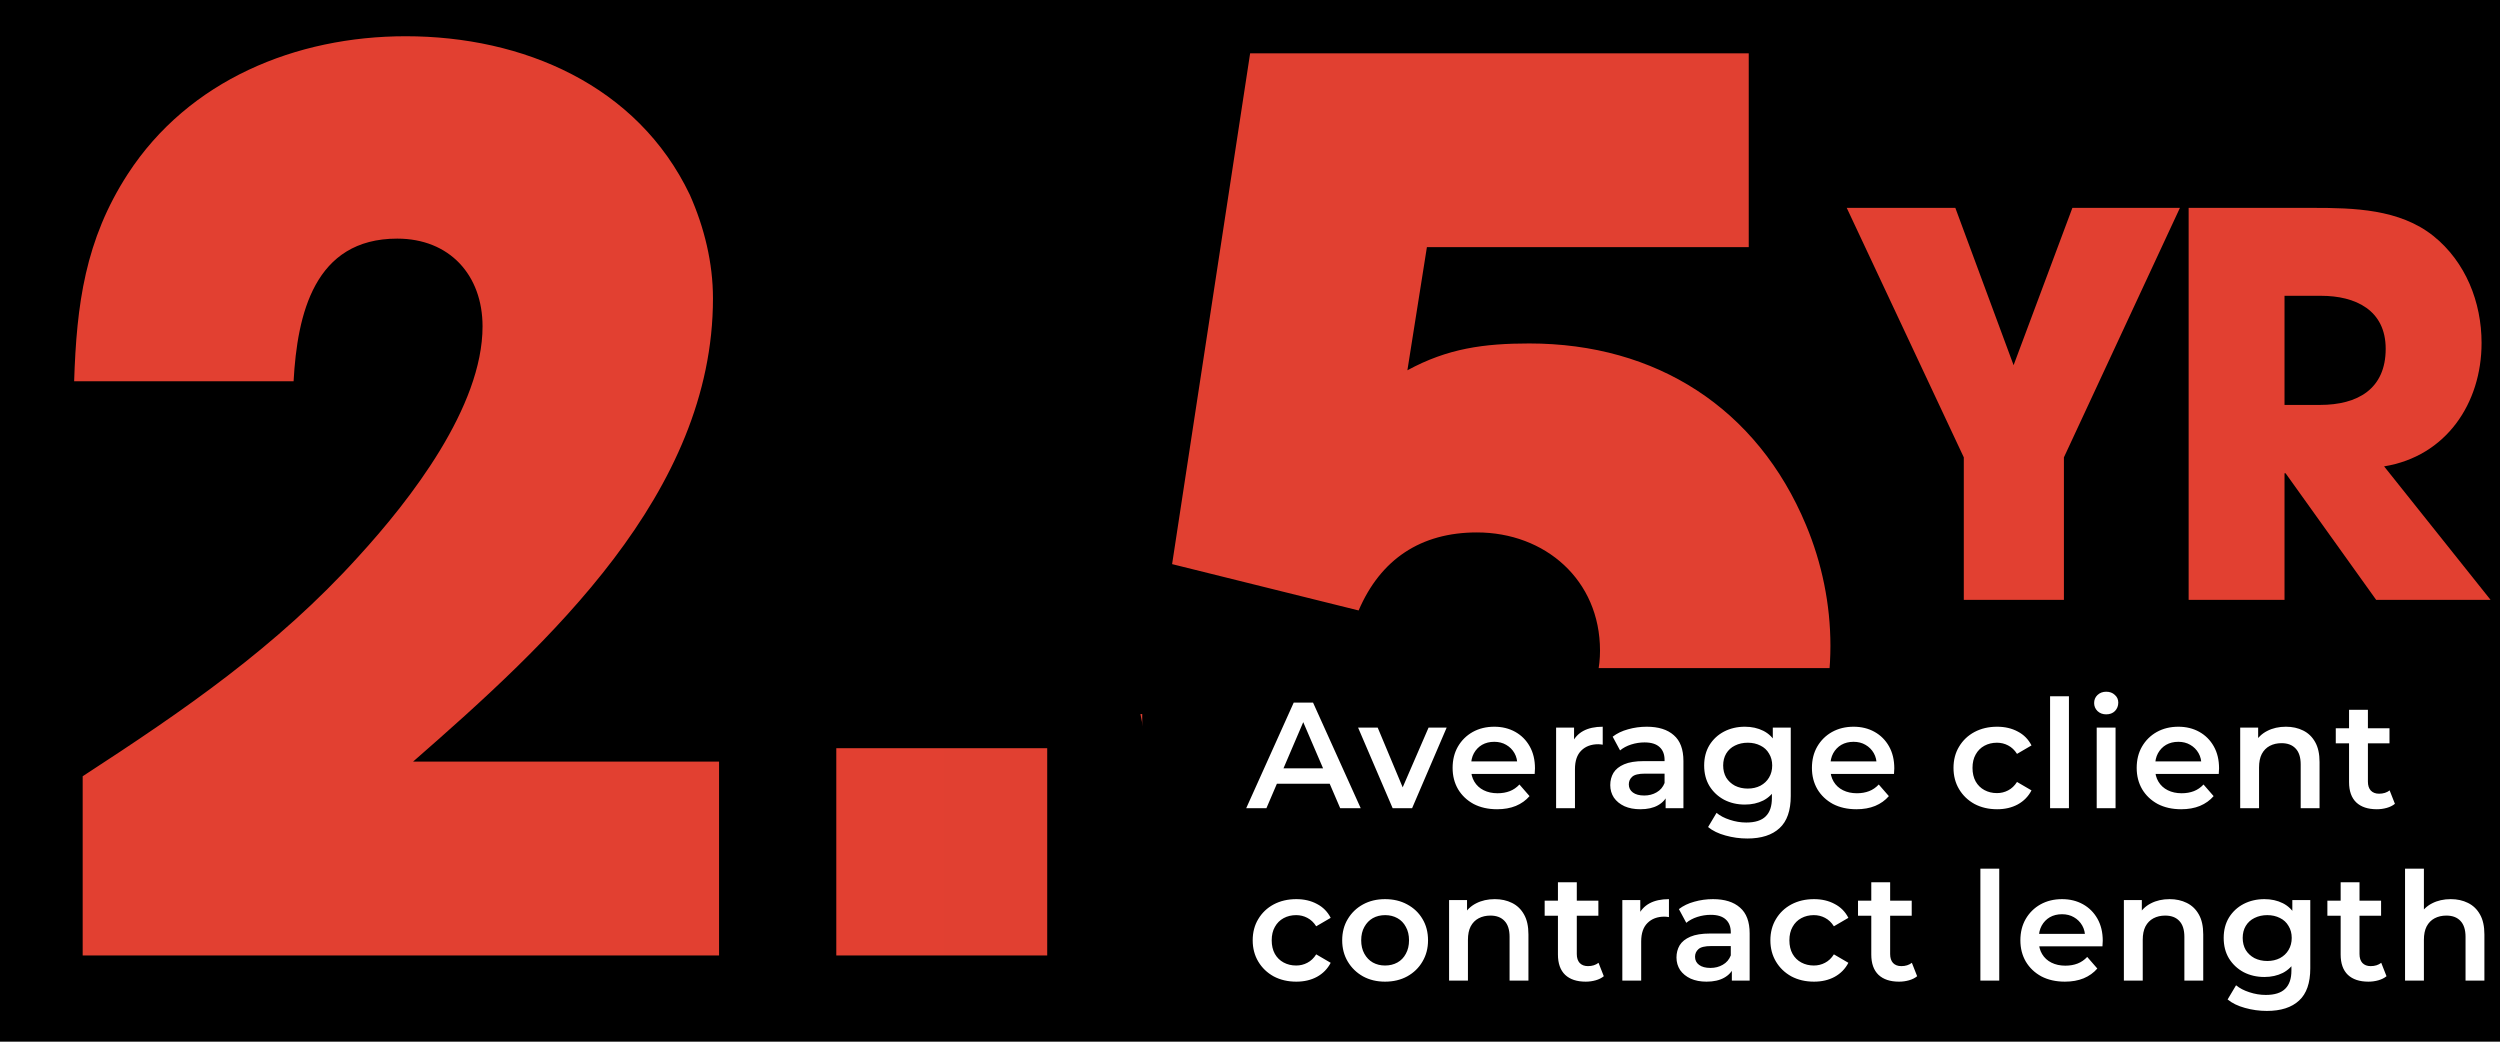
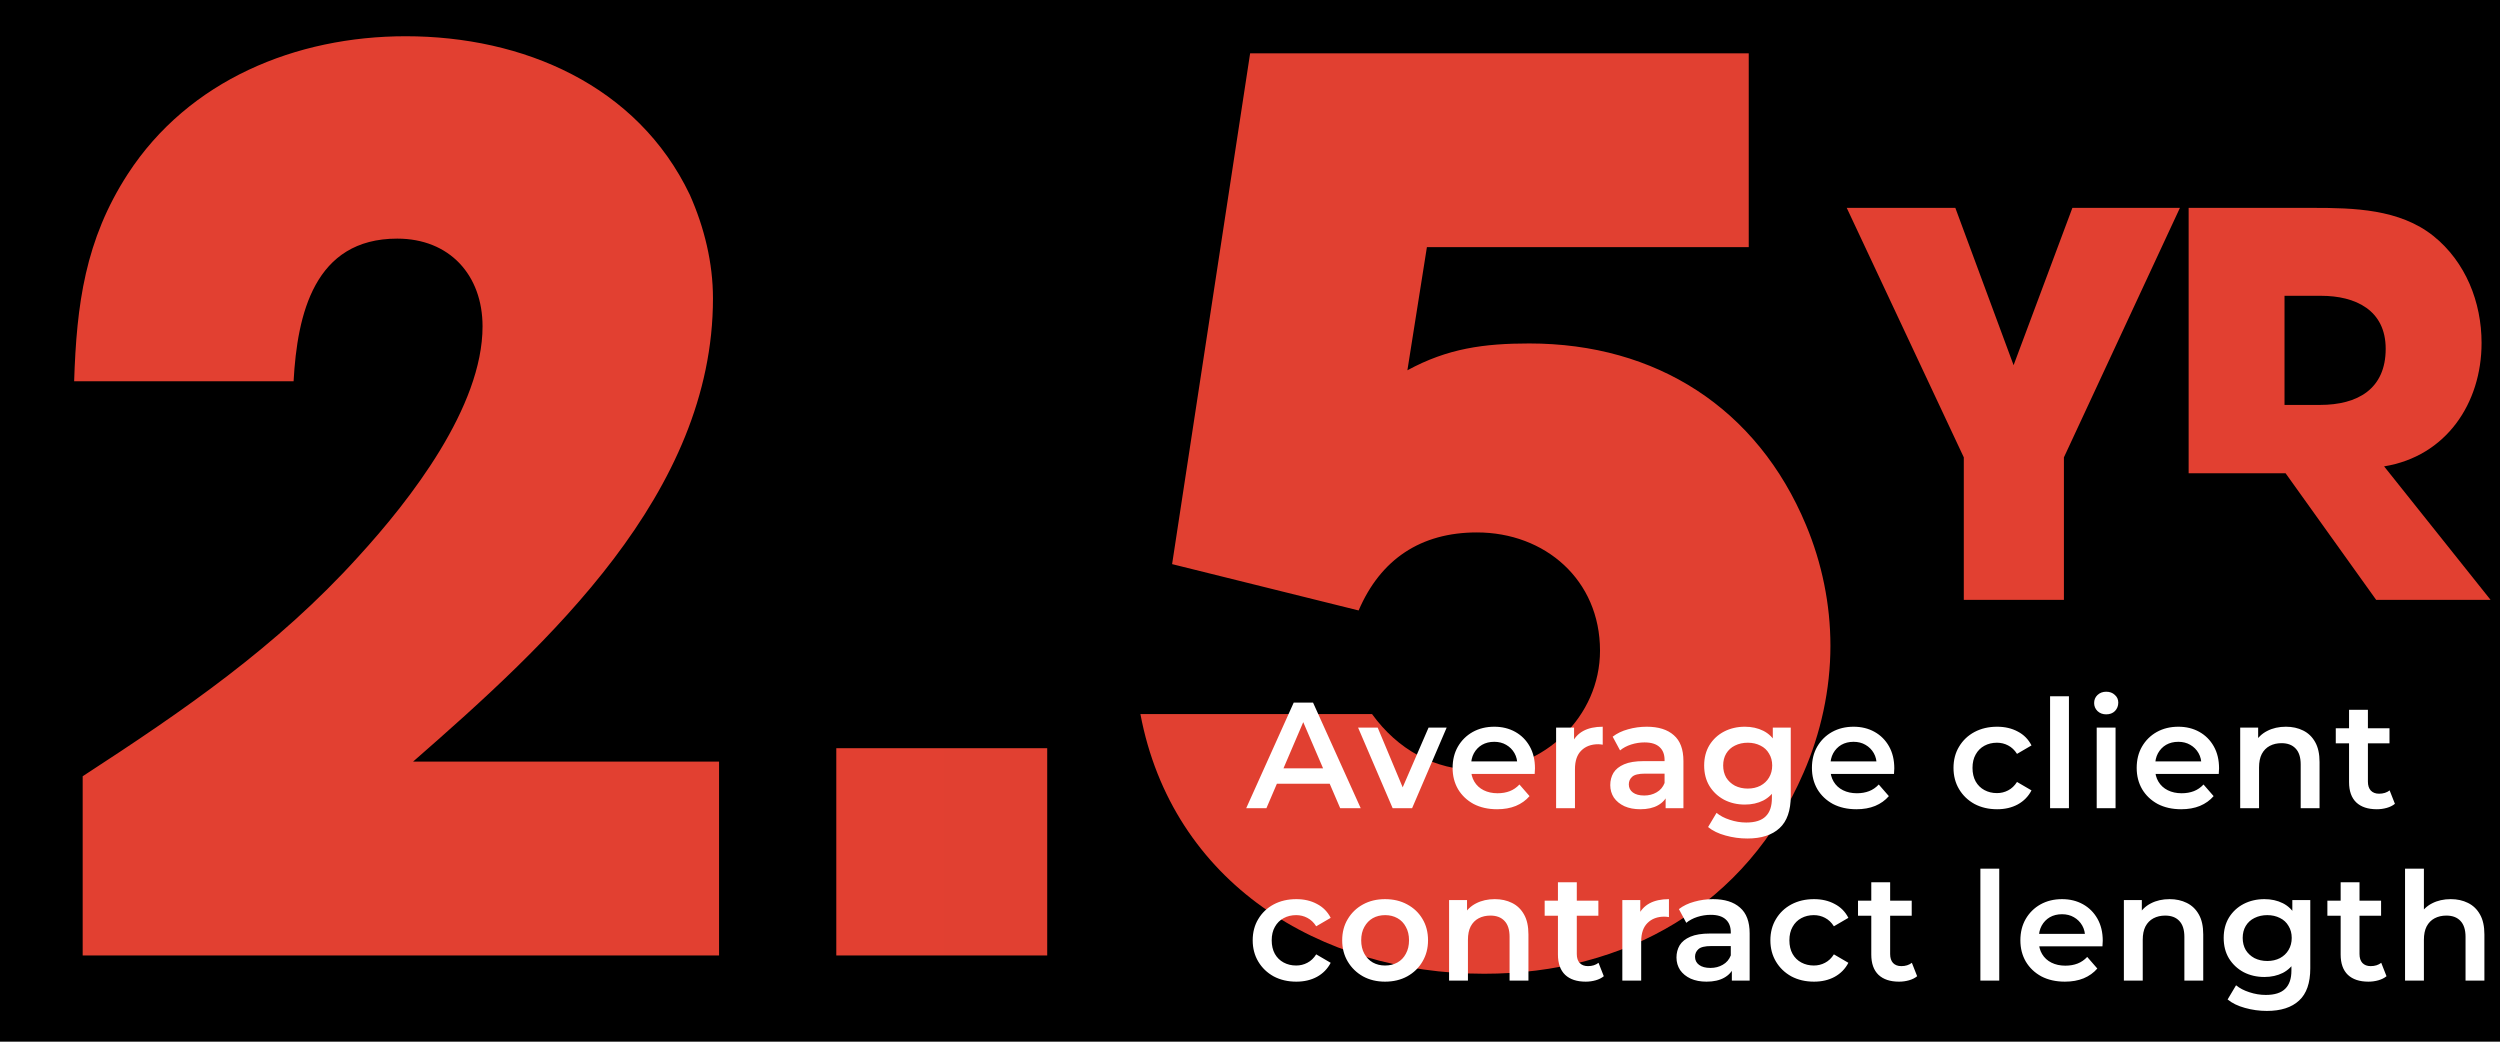
<svg xmlns="http://www.w3.org/2000/svg" width="348" height="145" viewBox="0 0 348 145" fill="none">
  <rect width="348" height="145" fill="black" />
  <path d="M100.093 133H11.509V108.054C25.594 98.89 38.492 90.066 49.862 77.508C57.159 69.532 67.171 56.635 67.171 45.434C67.171 38.307 62.589 33.216 55.292 33.216C43.752 33.216 41.377 43.737 40.867 53.071H10.321C10.661 42.38 11.849 33.386 17.788 24.222C26.273 11.155 41.207 5.045 56.48 5.045C72.771 5.045 88.723 11.834 96.02 27.107C98.057 31.689 99.245 36.61 99.245 41.531C99.245 68.683 76.335 89.557 57.498 106.018H100.093V133ZM145.771 133H116.412V104.151H145.771V133ZM254.795 89.896C254.795 96.005 253.438 102.114 251.062 107.545C243.086 126.042 226.286 135.546 206.6 135.546C183.691 135.546 163.157 122.818 158.745 99.399H190.988C194.552 104.321 199.643 107.205 205.752 107.205C214.916 107.205 222.722 99.739 222.722 90.575C222.722 80.732 215.085 74.114 205.582 74.114C197.776 74.114 192.176 77.847 189.121 84.975L163.157 78.526L174.018 7.421H243.425V34.404H198.624L195.909 51.544C201.509 48.489 206.6 47.81 212.879 47.81C230.528 47.81 244.613 56.804 251.401 73.096C253.608 78.356 254.795 84.126 254.795 89.896Z" fill="url(#paint0_linear_7191_11759)" />
-   <path d="M303.445 28.936L287.297 63.665V83.5H273.361V63.665L257.066 28.936H272.182L280.292 50.835L288.477 28.936H303.445ZM346.688 83.5H330.761L318.153 65.877H318.005V83.5H304.659V28.936H321.913C327.664 28.936 334.006 29.084 338.725 32.844C343.222 36.457 345.434 42.061 345.434 47.739C345.434 56.144 340.494 63.518 331.867 64.919L346.688 83.5ZM332.088 48.55C332.088 43.167 327.886 41.176 323.093 41.176H318.005V56.365H322.945C328.18 56.365 332.088 54.154 332.088 48.55Z" fill="url(#paint1_linear_7191_11759)" />
-   <rect width="189" height="48" transform="translate(159 93)" fill="black" />
+   <path d="M303.445 28.936L287.297 63.665V83.5H273.361V63.665L257.066 28.936H272.182L280.292 50.835L288.477 28.936H303.445ZM346.688 83.5H330.761L318.153 65.877H318.005H304.659V28.936H321.913C327.664 28.936 334.006 29.084 338.725 32.844C343.222 36.457 345.434 42.061 345.434 47.739C345.434 56.144 340.494 63.518 331.867 64.919L346.688 83.5ZM332.088 48.55C332.088 43.167 327.886 41.176 323.093 41.176H318.005V56.365H322.945C328.18 56.365 332.088 54.154 332.088 48.55Z" fill="url(#paint1_linear_7191_11759)" />
  <path d="M173.472 112.5L180.087 97.8H182.775L189.411 112.5H186.555L180.864 99.249H181.956L176.286 112.5H173.472ZM176.517 109.098L177.252 106.956H185.19L185.925 109.098H176.517ZM193.856 112.5L189.047 101.286H191.777L195.914 111.177H194.57L198.854 101.286H201.374L196.565 112.5H193.856ZM208.398 112.647C207.152 112.647 206.06 112.402 205.122 111.912C204.198 111.408 203.477 110.722 202.959 109.854C202.455 108.986 202.203 107.999 202.203 106.893C202.203 105.773 202.448 104.786 202.938 103.932C203.442 103.064 204.128 102.385 204.996 101.895C205.878 101.405 206.879 101.16 207.999 101.16C209.091 101.16 210.064 101.398 210.918 101.874C211.772 102.35 212.444 103.022 212.934 103.89C213.424 104.758 213.669 105.78 213.669 106.956C213.669 107.068 213.662 107.194 213.648 107.334C213.648 107.474 213.641 107.607 213.627 107.733H204.282V105.99H212.241L211.212 106.536C211.226 105.892 211.093 105.325 210.813 104.835C210.533 104.345 210.148 103.96 209.658 103.68C209.182 103.4 208.629 103.26 207.999 103.26C207.355 103.26 206.788 103.4 206.298 103.68C205.822 103.96 205.444 104.352 205.164 104.856C204.898 105.346 204.765 105.927 204.765 106.599V107.019C204.765 107.691 204.919 108.286 205.227 108.804C205.535 109.322 205.969 109.721 206.529 110.001C207.089 110.281 207.733 110.421 208.461 110.421C209.091 110.421 209.658 110.323 210.162 110.127C210.666 109.931 211.114 109.623 211.506 109.203L212.913 110.82C212.409 111.408 211.772 111.863 211.002 112.185C210.246 112.493 209.378 112.647 208.398 112.647ZM216.61 112.5V101.286H219.109V104.373L218.815 103.47C219.151 102.714 219.676 102.14 220.39 101.748C221.118 101.356 222.021 101.16 223.099 101.16V103.659C222.987 103.631 222.882 103.617 222.784 103.617C222.686 103.603 222.588 103.596 222.49 103.596C221.496 103.596 220.705 103.89 220.117 104.478C219.529 105.052 219.235 105.913 219.235 107.061V112.5H216.61ZM231.855 112.5V110.232L231.708 109.749V105.78C231.708 105.01 231.477 104.415 231.015 103.995C230.553 103.561 229.853 103.344 228.915 103.344C228.285 103.344 227.662 103.442 227.046 103.638C226.444 103.834 225.933 104.107 225.513 104.457L224.484 102.546C225.086 102.084 225.8 101.741 226.626 101.517C227.466 101.279 228.334 101.16 229.23 101.16C230.854 101.16 232.107 101.552 232.989 102.336C233.885 103.106 234.333 104.303 234.333 105.927V112.5H231.855ZM228.327 112.647C227.487 112.647 226.752 112.507 226.122 112.227C225.492 111.933 225.002 111.534 224.652 111.03C224.316 110.512 224.148 109.931 224.148 109.287C224.148 108.657 224.295 108.09 224.589 107.586C224.897 107.082 225.394 106.683 226.08 106.389C226.766 106.095 227.676 105.948 228.81 105.948H232.065V107.691H228.999C228.103 107.691 227.501 107.838 227.193 108.132C226.885 108.412 226.731 108.762 226.731 109.182C226.731 109.658 226.92 110.036 227.298 110.316C227.676 110.596 228.201 110.736 228.873 110.736C229.517 110.736 230.091 110.589 230.595 110.295C231.113 110.001 231.484 109.567 231.708 108.993L232.149 110.568C231.897 111.226 231.442 111.737 230.784 112.101C230.14 112.465 229.321 112.647 228.327 112.647ZM243.225 116.721C242.189 116.721 241.174 116.581 240.18 116.301C239.2 116.035 238.395 115.643 237.765 115.125L238.941 113.151C239.431 113.557 240.047 113.879 240.789 114.117C241.545 114.369 242.308 114.495 243.078 114.495C244.31 114.495 245.213 114.208 245.787 113.634C246.361 113.074 246.648 112.227 246.648 111.093V109.098L246.858 106.557L246.774 104.016V101.286H249.273V110.799C249.273 112.829 248.755 114.32 247.719 115.272C246.683 116.238 245.185 116.721 243.225 116.721ZM242.889 111.996C241.825 111.996 240.859 111.772 239.991 111.324C239.137 110.862 238.458 110.225 237.954 109.413C237.464 108.601 237.219 107.649 237.219 106.557C237.219 105.479 237.464 104.534 237.954 103.722C238.458 102.91 239.137 102.28 239.991 101.832C240.859 101.384 241.825 101.16 242.889 101.16C243.841 101.16 244.695 101.349 245.451 101.727C246.207 102.105 246.809 102.693 247.257 103.491C247.719 104.289 247.95 105.311 247.95 106.557C247.95 107.803 247.719 108.832 247.257 109.644C246.809 110.442 246.207 111.037 245.451 111.429C244.695 111.807 243.841 111.996 242.889 111.996ZM243.288 109.77C243.946 109.77 244.534 109.637 245.052 109.371C245.57 109.091 245.969 108.713 246.249 108.237C246.543 107.747 246.69 107.187 246.69 106.557C246.69 105.927 246.543 105.374 246.249 104.898C245.969 104.408 245.57 104.037 245.052 103.785C244.534 103.519 243.946 103.386 243.288 103.386C242.63 103.386 242.035 103.519 241.503 103.785C240.985 104.037 240.579 104.408 240.285 104.898C240.005 105.374 239.865 105.927 239.865 106.557C239.865 107.187 240.005 107.747 240.285 108.237C240.579 108.713 240.985 109.091 241.503 109.371C242.035 109.637 242.63 109.77 243.288 109.77ZM258.415 112.647C257.169 112.647 256.077 112.402 255.139 111.912C254.215 111.408 253.494 110.722 252.976 109.854C252.472 108.986 252.22 107.999 252.22 106.893C252.22 105.773 252.465 104.786 252.955 103.932C253.459 103.064 254.145 102.385 255.013 101.895C255.895 101.405 256.896 101.16 258.016 101.16C259.108 101.16 260.081 101.398 260.935 101.874C261.789 102.35 262.461 103.022 262.951 103.89C263.441 104.758 263.686 105.78 263.686 106.956C263.686 107.068 263.679 107.194 263.665 107.334C263.665 107.474 263.658 107.607 263.644 107.733H254.299V105.99H262.258L261.229 106.536C261.243 105.892 261.11 105.325 260.83 104.835C260.55 104.345 260.165 103.96 259.675 103.68C259.199 103.4 258.646 103.26 258.016 103.26C257.372 103.26 256.805 103.4 256.315 103.68C255.839 103.96 255.461 104.352 255.181 104.856C254.915 105.346 254.782 105.927 254.782 106.599V107.019C254.782 107.691 254.936 108.286 255.244 108.804C255.552 109.322 255.986 109.721 256.546 110.001C257.106 110.281 257.75 110.421 258.478 110.421C259.108 110.421 259.675 110.323 260.179 110.127C260.683 109.931 261.131 109.623 261.523 109.203L262.93 110.82C262.426 111.408 261.789 111.863 261.019 112.185C260.263 112.493 259.395 112.647 258.415 112.647ZM277.996 112.647C276.82 112.647 275.77 112.402 274.846 111.912C273.936 111.408 273.222 110.722 272.704 109.854C272.186 108.986 271.927 107.999 271.927 106.893C271.927 105.773 272.186 104.786 272.704 103.932C273.222 103.064 273.936 102.385 274.846 101.895C275.77 101.405 276.82 101.16 277.996 101.16C279.088 101.16 280.047 101.384 280.873 101.832C281.713 102.266 282.35 102.91 282.784 103.764L280.768 104.94C280.432 104.408 280.019 104.016 279.529 103.764C279.053 103.512 278.535 103.386 277.975 103.386C277.331 103.386 276.75 103.526 276.232 103.806C275.714 104.086 275.308 104.492 275.014 105.024C274.72 105.542 274.573 106.165 274.573 106.893C274.573 107.621 274.72 108.251 275.014 108.783C275.308 109.301 275.714 109.7 276.232 109.98C276.75 110.26 277.331 110.4 277.975 110.4C278.535 110.4 279.053 110.274 279.529 110.022C280.019 109.77 280.432 109.378 280.768 108.846L282.784 110.022C282.35 110.862 281.713 111.513 280.873 111.975C280.047 112.423 279.088 112.647 277.996 112.647ZM285.371 112.5V96.918H287.996V112.5H285.371ZM291.861 112.5V101.286H294.486V112.5H291.861ZM293.184 99.438C292.694 99.438 292.288 99.284 291.966 98.976C291.658 98.668 291.504 98.297 291.504 97.863C291.504 97.415 291.658 97.044 291.966 96.75C292.288 96.442 292.694 96.288 293.184 96.288C293.674 96.288 294.073 96.435 294.381 96.729C294.703 97.009 294.864 97.366 294.864 97.8C294.864 98.262 294.71 98.654 294.402 98.976C294.094 99.284 293.688 99.438 293.184 99.438ZM303.622 112.647C302.376 112.647 301.284 112.402 300.346 111.912C299.422 111.408 298.701 110.722 298.183 109.854C297.679 108.986 297.427 107.999 297.427 106.893C297.427 105.773 297.672 104.786 298.162 103.932C298.666 103.064 299.352 102.385 300.22 101.895C301.102 101.405 302.103 101.16 303.223 101.16C304.315 101.16 305.288 101.398 306.142 101.874C306.996 102.35 307.668 103.022 308.158 103.89C308.648 104.758 308.893 105.78 308.893 106.956C308.893 107.068 308.886 107.194 308.872 107.334C308.872 107.474 308.865 107.607 308.851 107.733H299.506V105.99H307.465L306.436 106.536C306.45 105.892 306.317 105.325 306.037 104.835C305.757 104.345 305.372 103.96 304.882 103.68C304.406 103.4 303.853 103.26 303.223 103.26C302.579 103.26 302.012 103.4 301.522 103.68C301.046 103.96 300.668 104.352 300.388 104.856C300.122 105.346 299.989 105.927 299.989 106.599V107.019C299.989 107.691 300.143 108.286 300.451 108.804C300.759 109.322 301.193 109.721 301.753 110.001C302.313 110.281 302.957 110.421 303.685 110.421C304.315 110.421 304.882 110.323 305.386 110.127C305.89 109.931 306.338 109.623 306.73 109.203L308.137 110.82C307.633 111.408 306.996 111.863 306.226 112.185C305.47 112.493 304.602 112.647 303.622 112.647ZM318.198 101.16C319.094 101.16 319.892 101.335 320.592 101.685C321.306 102.035 321.866 102.574 322.272 103.302C322.678 104.016 322.881 104.94 322.881 106.074V112.5H320.256V106.41C320.256 105.416 320.018 104.674 319.542 104.184C319.08 103.694 318.429 103.449 317.589 103.449C316.973 103.449 316.427 103.575 315.951 103.827C315.475 104.079 315.104 104.457 314.838 104.961C314.586 105.451 314.46 106.074 314.46 106.83V112.5H311.835V101.286H314.334V104.31L313.893 103.386C314.285 102.672 314.852 102.126 315.594 101.748C316.35 101.356 317.218 101.16 318.198 101.16ZM330.852 112.647C329.62 112.647 328.668 112.332 327.996 111.702C327.324 111.058 326.988 110.113 326.988 108.867V98.808H329.613V108.804C329.613 109.336 329.746 109.749 330.012 110.043C330.292 110.337 330.677 110.484 331.167 110.484C331.755 110.484 332.245 110.33 332.637 110.022L333.372 111.891C333.064 112.143 332.686 112.332 332.238 112.458C331.79 112.584 331.328 112.647 330.852 112.647ZM325.14 103.47V101.37H332.616V103.47H325.14ZM180.444 136.647C179.268 136.647 178.218 136.402 177.294 135.912C176.384 135.408 175.67 134.722 175.152 133.854C174.634 132.986 174.375 131.999 174.375 130.893C174.375 129.773 174.634 128.786 175.152 127.932C175.67 127.064 176.384 126.385 177.294 125.895C178.218 125.405 179.268 125.16 180.444 125.16C181.536 125.16 182.495 125.384 183.321 125.832C184.161 126.266 184.798 126.91 185.232 127.764L183.216 128.94C182.88 128.408 182.467 128.016 181.977 127.764C181.501 127.512 180.983 127.386 180.423 127.386C179.779 127.386 179.198 127.526 178.68 127.806C178.162 128.086 177.756 128.492 177.462 129.024C177.168 129.542 177.021 130.165 177.021 130.893C177.021 131.621 177.168 132.251 177.462 132.783C177.756 133.301 178.162 133.7 178.68 133.98C179.198 134.26 179.779 134.4 180.423 134.4C180.983 134.4 181.501 134.274 181.977 134.022C182.467 133.77 182.88 133.378 183.216 132.846L185.232 134.022C184.798 134.862 184.161 135.513 183.321 135.975C182.495 136.423 181.536 136.647 180.444 136.647ZM192.797 136.647C191.649 136.647 190.627 136.402 189.731 135.912C188.835 135.408 188.128 134.722 187.61 133.854C187.092 132.986 186.833 131.999 186.833 130.893C186.833 129.773 187.092 128.786 187.61 127.932C188.128 127.064 188.835 126.385 189.731 125.895C190.627 125.405 191.649 125.16 192.797 125.16C193.959 125.16 194.988 125.405 195.884 125.895C196.794 126.385 197.501 127.057 198.005 127.911C198.523 128.765 198.782 129.759 198.782 130.893C198.782 131.999 198.523 132.986 198.005 133.854C197.501 134.722 196.794 135.408 195.884 135.912C194.988 136.402 193.959 136.647 192.797 136.647ZM192.797 134.4C193.441 134.4 194.015 134.26 194.519 133.98C195.023 133.7 195.415 133.294 195.695 132.762C195.989 132.23 196.136 131.607 196.136 130.893C196.136 130.165 195.989 129.542 195.695 129.024C195.415 128.492 195.023 128.086 194.519 127.806C194.015 127.526 193.448 127.386 192.818 127.386C192.174 127.386 191.6 127.526 191.096 127.806C190.606 128.086 190.214 128.492 189.92 129.024C189.626 129.542 189.479 130.165 189.479 130.893C189.479 131.607 189.626 132.23 189.92 132.762C190.214 133.294 190.606 133.7 191.096 133.98C191.6 134.26 192.167 134.4 192.797 134.4ZM208.075 125.16C208.971 125.16 209.769 125.335 210.469 125.685C211.183 126.035 211.743 126.574 212.149 127.302C212.555 128.016 212.758 128.94 212.758 130.074V136.5H210.133V130.41C210.133 129.416 209.895 128.674 209.419 128.184C208.957 127.694 208.306 127.449 207.466 127.449C206.85 127.449 206.304 127.575 205.828 127.827C205.352 128.079 204.981 128.457 204.715 128.961C204.463 129.451 204.337 130.074 204.337 130.83V136.5H201.712V125.286H204.211V128.31L203.77 127.386C204.162 126.672 204.729 126.126 205.471 125.748C206.227 125.356 207.095 125.16 208.075 125.16ZM220.729 136.647C219.497 136.647 218.545 136.332 217.873 135.702C217.201 135.058 216.865 134.113 216.865 132.867V122.808H219.49V132.804C219.49 133.336 219.623 133.749 219.889 134.043C220.169 134.337 220.554 134.484 221.044 134.484C221.632 134.484 222.122 134.33 222.514 134.022L223.249 135.891C222.941 136.143 222.563 136.332 222.115 136.458C221.667 136.584 221.205 136.647 220.729 136.647ZM215.017 127.47V125.37H222.493V127.47H215.017ZM225.828 136.5V125.286H228.327V128.373L228.033 127.47C228.369 126.714 228.894 126.14 229.608 125.748C230.336 125.356 231.239 125.16 232.317 125.16V127.659C232.205 127.631 232.1 127.617 232.002 127.617C231.904 127.603 231.806 127.596 231.708 127.596C230.714 127.596 229.923 127.89 229.335 128.478C228.747 129.052 228.453 129.913 228.453 131.061V136.5H225.828ZM241.073 136.5V134.232L240.926 133.749V129.78C240.926 129.01 240.695 128.415 240.233 127.995C239.771 127.561 239.071 127.344 238.133 127.344C237.503 127.344 236.88 127.442 236.264 127.638C235.662 127.834 235.151 128.107 234.731 128.457L233.702 126.546C234.304 126.084 235.018 125.741 235.844 125.517C236.684 125.279 237.552 125.16 238.448 125.16C240.072 125.16 241.325 125.552 242.207 126.336C243.103 127.106 243.551 128.303 243.551 129.927V136.5H241.073ZM237.545 136.647C236.705 136.647 235.97 136.507 235.34 136.227C234.71 135.933 234.22 135.534 233.87 135.03C233.534 134.512 233.366 133.931 233.366 133.287C233.366 132.657 233.513 132.09 233.807 131.586C234.115 131.082 234.612 130.683 235.298 130.389C235.984 130.095 236.894 129.948 238.028 129.948H241.283V131.691H238.217C237.321 131.691 236.719 131.838 236.411 132.132C236.103 132.412 235.949 132.762 235.949 133.182C235.949 133.658 236.138 134.036 236.516 134.316C236.894 134.596 237.419 134.736 238.091 134.736C238.735 134.736 239.309 134.589 239.813 134.295C240.331 134.001 240.702 133.567 240.926 132.993L241.367 134.568C241.115 135.226 240.66 135.737 240.002 136.101C239.358 136.465 238.539 136.647 237.545 136.647ZM252.506 136.647C251.33 136.647 250.28 136.402 249.356 135.912C248.446 135.408 247.732 134.722 247.214 133.854C246.696 132.986 246.437 131.999 246.437 130.893C246.437 129.773 246.696 128.786 247.214 127.932C247.732 127.064 248.446 126.385 249.356 125.895C250.28 125.405 251.33 125.16 252.506 125.16C253.598 125.16 254.557 125.384 255.383 125.832C256.223 126.266 256.86 126.91 257.294 127.764L255.278 128.94C254.942 128.408 254.529 128.016 254.039 127.764C253.563 127.512 253.045 127.386 252.485 127.386C251.841 127.386 251.26 127.526 250.742 127.806C250.224 128.086 249.818 128.492 249.524 129.024C249.23 129.542 249.083 130.165 249.083 130.893C249.083 131.621 249.23 132.251 249.524 132.783C249.818 133.301 250.224 133.7 250.742 133.98C251.26 134.26 251.841 134.4 252.485 134.4C253.045 134.4 253.563 134.274 254.039 134.022C254.529 133.77 254.942 133.378 255.278 132.846L257.294 134.022C256.86 134.862 256.223 135.513 255.383 135.975C254.557 136.423 253.598 136.647 252.506 136.647ZM264.347 136.647C263.115 136.647 262.163 136.332 261.491 135.702C260.819 135.058 260.483 134.113 260.483 132.867V122.808H263.108V132.804C263.108 133.336 263.241 133.749 263.507 134.043C263.787 134.337 264.172 134.484 264.662 134.484C265.25 134.484 265.74 134.33 266.132 134.022L266.867 135.891C266.559 136.143 266.181 136.332 265.733 136.458C265.285 136.584 264.823 136.647 264.347 136.647ZM258.635 127.47V125.37H266.111V127.47H258.635ZM275.67 136.5V120.918H278.295V136.5H275.67ZM287.432 136.647C286.186 136.647 285.094 136.402 284.156 135.912C283.232 135.408 282.511 134.722 281.993 133.854C281.489 132.986 281.237 131.999 281.237 130.893C281.237 129.773 281.482 128.786 281.972 127.932C282.476 127.064 283.162 126.385 284.03 125.895C284.912 125.405 285.913 125.16 287.033 125.16C288.125 125.16 289.098 125.398 289.952 125.874C290.806 126.35 291.478 127.022 291.968 127.89C292.458 128.758 292.703 129.78 292.703 130.956C292.703 131.068 292.696 131.194 292.682 131.334C292.682 131.474 292.675 131.607 292.661 131.733H283.316V129.99H291.275L290.246 130.536C290.26 129.892 290.127 129.325 289.847 128.835C289.567 128.345 289.182 127.96 288.692 127.68C288.216 127.4 287.663 127.26 287.033 127.26C286.389 127.26 285.822 127.4 285.332 127.68C284.856 127.96 284.478 128.352 284.198 128.856C283.932 129.346 283.799 129.927 283.799 130.599V131.019C283.799 131.691 283.953 132.286 284.261 132.804C284.569 133.322 285.003 133.721 285.563 134.001C286.123 134.281 286.767 134.421 287.495 134.421C288.125 134.421 288.692 134.323 289.196 134.127C289.7 133.931 290.148 133.623 290.54 133.203L291.947 134.82C291.443 135.408 290.806 135.863 290.036 136.185C289.28 136.493 288.412 136.647 287.432 136.647ZM302.007 125.16C302.903 125.16 303.701 125.335 304.401 125.685C305.115 126.035 305.675 126.574 306.081 127.302C306.487 128.016 306.69 128.94 306.69 130.074V136.5H304.065V130.41C304.065 129.416 303.827 128.674 303.351 128.184C302.889 127.694 302.238 127.449 301.398 127.449C300.782 127.449 300.236 127.575 299.76 127.827C299.284 128.079 298.913 128.457 298.647 128.961C298.395 129.451 298.269 130.074 298.269 130.83V136.5H295.644V125.286H298.143V128.31L297.702 127.386C298.094 126.672 298.661 126.126 299.403 125.748C300.159 125.356 301.027 125.16 302.007 125.16ZM315.543 140.721C314.507 140.721 313.492 140.581 312.498 140.301C311.518 140.035 310.713 139.643 310.083 139.125L311.259 137.151C311.749 137.557 312.365 137.879 313.107 138.117C313.863 138.369 314.626 138.495 315.396 138.495C316.628 138.495 317.531 138.208 318.105 137.634C318.679 137.074 318.966 136.227 318.966 135.093V133.098L319.176 130.557L319.092 128.016V125.286H321.591V134.799C321.591 136.829 321.073 138.32 320.037 139.272C319.001 140.238 317.503 140.721 315.543 140.721ZM315.207 135.996C314.143 135.996 313.177 135.772 312.309 135.324C311.455 134.862 310.776 134.225 310.272 133.413C309.782 132.601 309.537 131.649 309.537 130.557C309.537 129.479 309.782 128.534 310.272 127.722C310.776 126.91 311.455 126.28 312.309 125.832C313.177 125.384 314.143 125.16 315.207 125.16C316.159 125.16 317.013 125.349 317.769 125.727C318.525 126.105 319.127 126.693 319.575 127.491C320.037 128.289 320.268 129.311 320.268 130.557C320.268 131.803 320.037 132.832 319.575 133.644C319.127 134.442 318.525 135.037 317.769 135.429C317.013 135.807 316.159 135.996 315.207 135.996ZM315.606 133.77C316.264 133.77 316.852 133.637 317.37 133.371C317.888 133.091 318.287 132.713 318.567 132.237C318.861 131.747 319.008 131.187 319.008 130.557C319.008 129.927 318.861 129.374 318.567 128.898C318.287 128.408 317.888 128.037 317.37 127.785C316.852 127.519 316.264 127.386 315.606 127.386C314.948 127.386 314.353 127.519 313.821 127.785C313.303 128.037 312.897 128.408 312.603 128.898C312.323 129.374 312.183 129.927 312.183 130.557C312.183 131.187 312.323 131.747 312.603 132.237C312.897 132.713 313.303 133.091 313.821 133.371C314.353 133.637 314.948 133.77 315.606 133.77ZM329.683 136.647C328.451 136.647 327.499 136.332 326.827 135.702C326.155 135.058 325.819 134.113 325.819 132.867V122.808H328.444V132.804C328.444 133.336 328.577 133.749 328.843 134.043C329.123 134.337 329.508 134.484 329.998 134.484C330.586 134.484 331.076 134.33 331.468 134.022L332.203 135.891C331.895 136.143 331.517 136.332 331.069 136.458C330.621 136.584 330.159 136.647 329.683 136.647ZM323.971 127.47V125.37H331.447V127.47H323.971ZM341.145 125.16C342.041 125.16 342.839 125.335 343.539 125.685C344.253 126.035 344.813 126.574 345.219 127.302C345.625 128.016 345.828 128.94 345.828 130.074V136.5H343.203V130.41C343.203 129.416 342.965 128.674 342.489 128.184C342.027 127.694 341.376 127.449 340.536 127.449C339.92 127.449 339.374 127.575 338.898 127.827C338.422 128.079 338.051 128.457 337.785 128.961C337.533 129.451 337.407 130.074 337.407 130.83V136.5H334.782V120.918H337.407V128.31L336.84 127.386C337.232 126.672 337.799 126.126 338.541 125.748C339.297 125.356 340.165 125.16 341.145 125.16Z" fill="white" />
  <defs>
    <linearGradient id="paint0_linear_7191_11759" x1="259.854" y1="92" x2="2.854" y2="92" gradientUnits="userSpaceOnUse">
      <stop stop-color="#E14031" />
      <stop offset="1" stop-color="#E24031" />
    </linearGradient>
    <linearGradient id="paint1_linear_7191_11759" x1="348.402" y1="66" x2="256.402" y2="66" gradientUnits="userSpaceOnUse">
      <stop stop-color="#E24031" />
      <stop offset="1" stop-color="#E24031" />
    </linearGradient>
  </defs>
</svg>